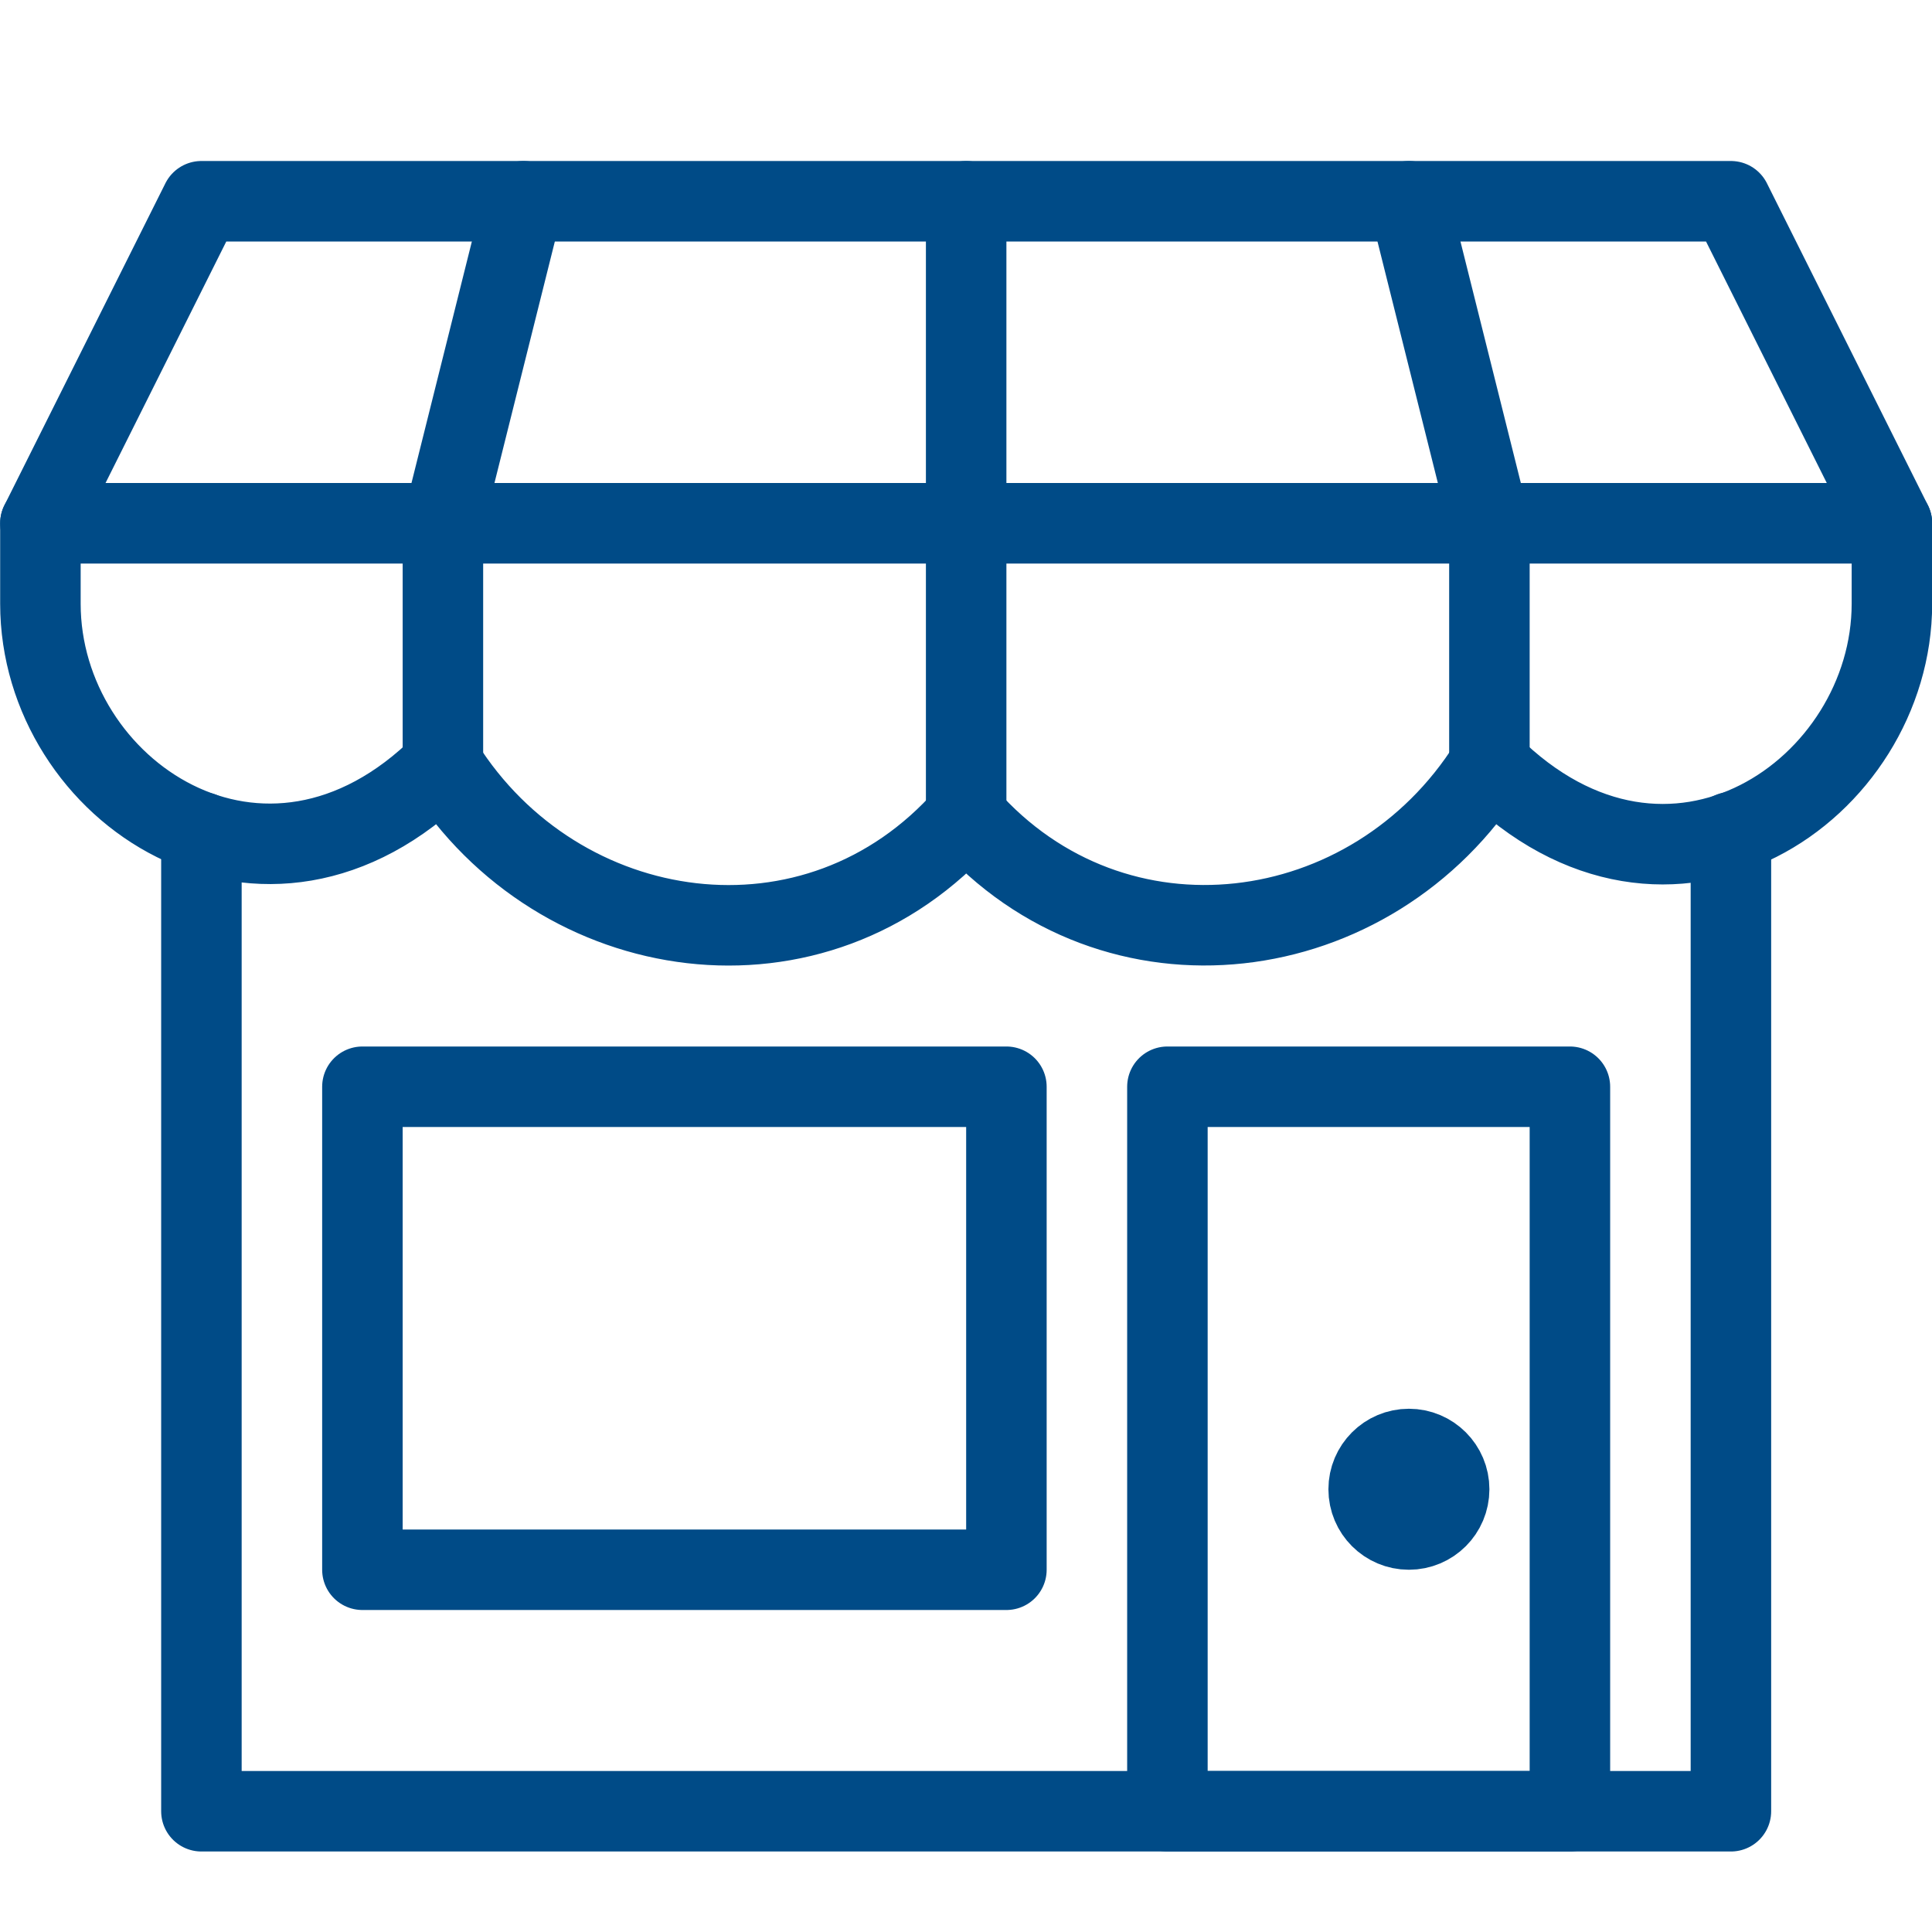
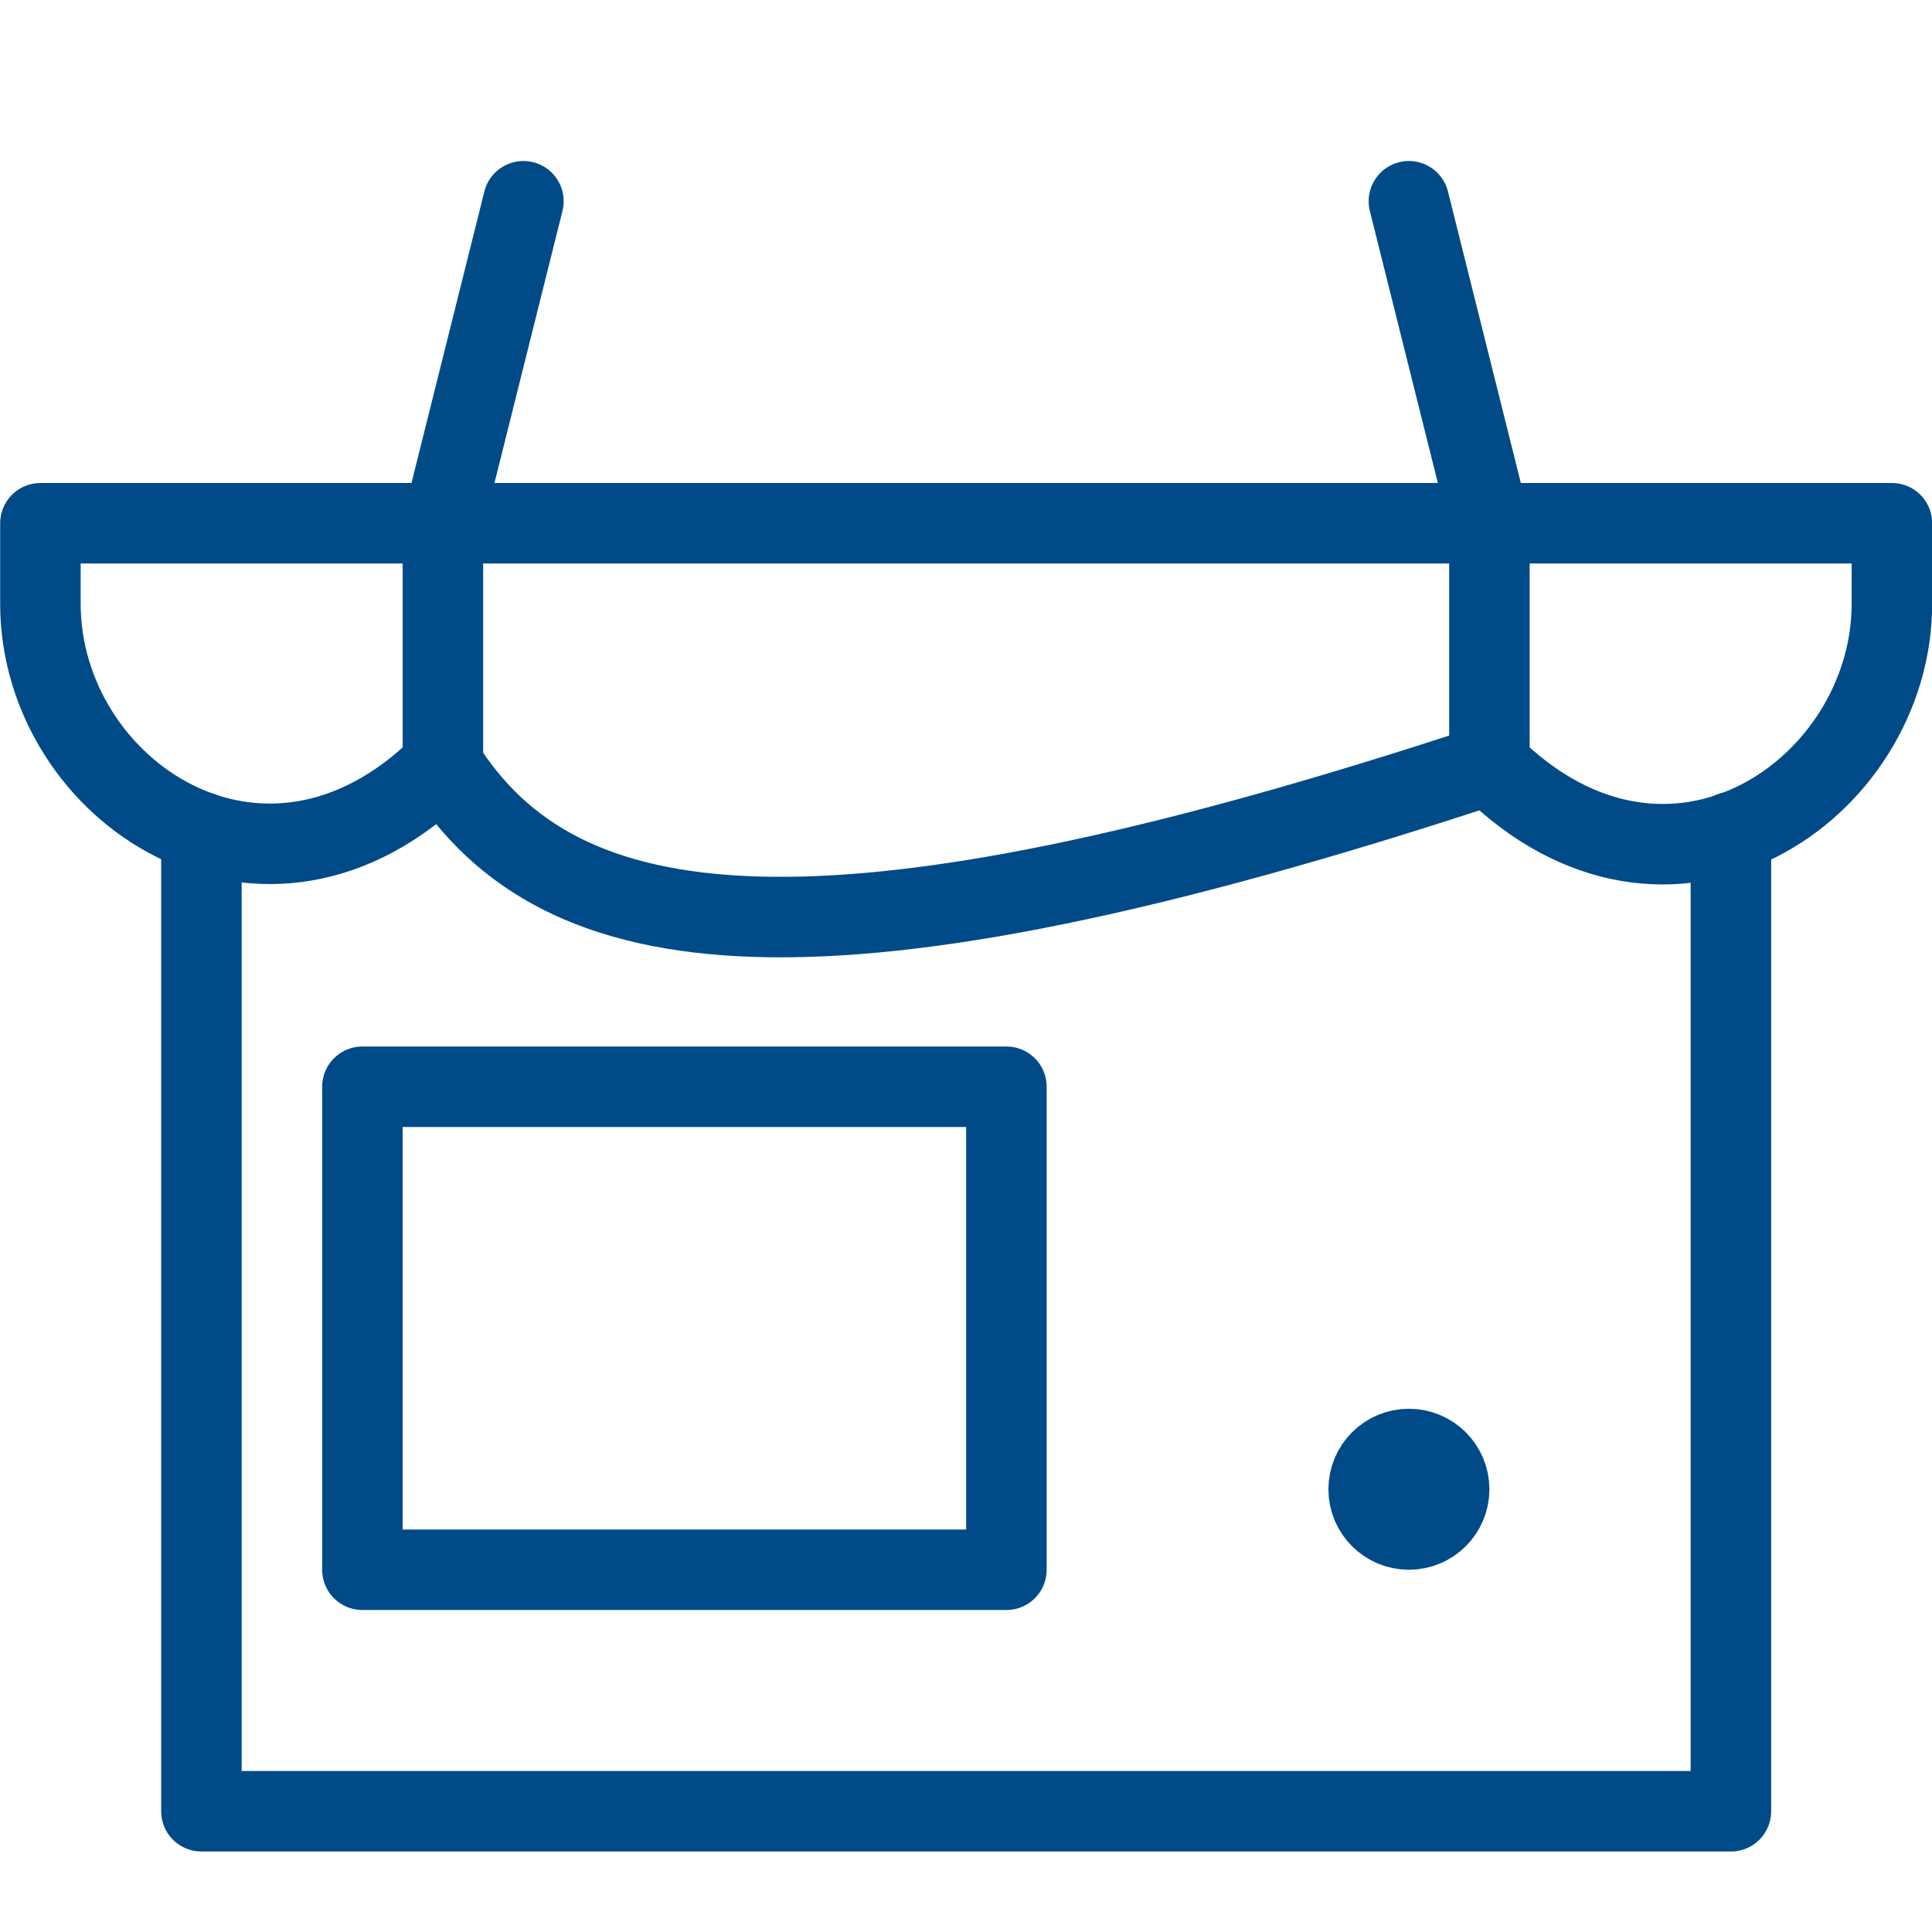
<svg xmlns="http://www.w3.org/2000/svg" width="48px" height="48px" viewBox="0 0 48 48" version="1.1">
  <title>icon-store</title>
  <desc>Created with Sketch.</desc>
  <defs />
  <g id="Exports" stroke="none" stroke-width="1" fill="none" fill-rule="evenodd">
    <g id="icon-store">
      <g>
        <g>
-           <rect id="bound" x="0" y="0" width="48" height="48" />
          <polyline id="Shape" stroke="#004B87" stroke-width="2" stroke-linecap="round" stroke-linejoin="round" points="43.004 20.676 43.004 45 5.004 45 5.004 20.676" />
          <rect id="Rectangle-path" stroke="#004B87" stroke-width="2" stroke-linecap="round" stroke-linejoin="round" x="9.004" y="27" width="16" height="12" />
-           <rect id="Rectangle-path" stroke="#004B87" stroke-width="2" stroke-linecap="round" stroke-linejoin="round" x="29.004" y="27" width="10" height="18" />
-           <polygon id="Shape" stroke="#004B87" stroke-width="2" stroke-linecap="round" stroke-linejoin="round" points="43.004 5 5.004 5 1.004 13 47.004 13" />
-           <path d="M47.004,15 C47.004,19.604 41.484,23.456 37.004,19 C34.096,23.62 27.688,24.46 24.004,20.28 C20.28,24.514 13.874,23.556 11.004,19 C6.576,23.412 1.004,19.654 1.004,15 L1.004,13 L47.004,13 L47.004,15 Z" id="Shape" stroke="#004B87" stroke-width="2" stroke-linecap="round" stroke-linejoin="round" />
+           <path d="M47.004,15 C47.004,19.604 41.484,23.456 37.004,19 C20.28,24.514 13.874,23.556 11.004,19 C6.576,23.412 1.004,19.654 1.004,15 L1.004,13 L47.004,13 L47.004,15 Z" id="Shape" stroke="#004B87" stroke-width="2" stroke-linecap="round" stroke-linejoin="round" />
          <polyline id="Shape" stroke="#004B87" stroke-width="2" stroke-linecap="round" stroke-linejoin="round" points="11.004 19 11.004 13 13.004 5" />
-           <polyline id="Shape" stroke="#004B87" stroke-width="2" stroke-linecap="round" stroke-linejoin="round" points="24.004 20.292 24.004 13 24.004 5" />
          <polyline id="Shape" stroke="#004B87" stroke-width="2" stroke-linecap="round" stroke-linejoin="round" points="37.004 19 37.004 13 35.004 5" />
          <path d="M35.004,36 C34.452,36 34.004,36.448 34.004,37 C34.004,37.554 34.452,38 35.004,38 C35.556,38 36.004,37.554 36.004,37 C36.004,36.448 35.556,36 35.004,36 Z" id="Shape" stroke="#004B87" stroke-width="2" stroke-linecap="round" stroke-linejoin="round" fill-rule="nonzero" />
        </g>
      </g>
    </g>
  </g>
</svg>